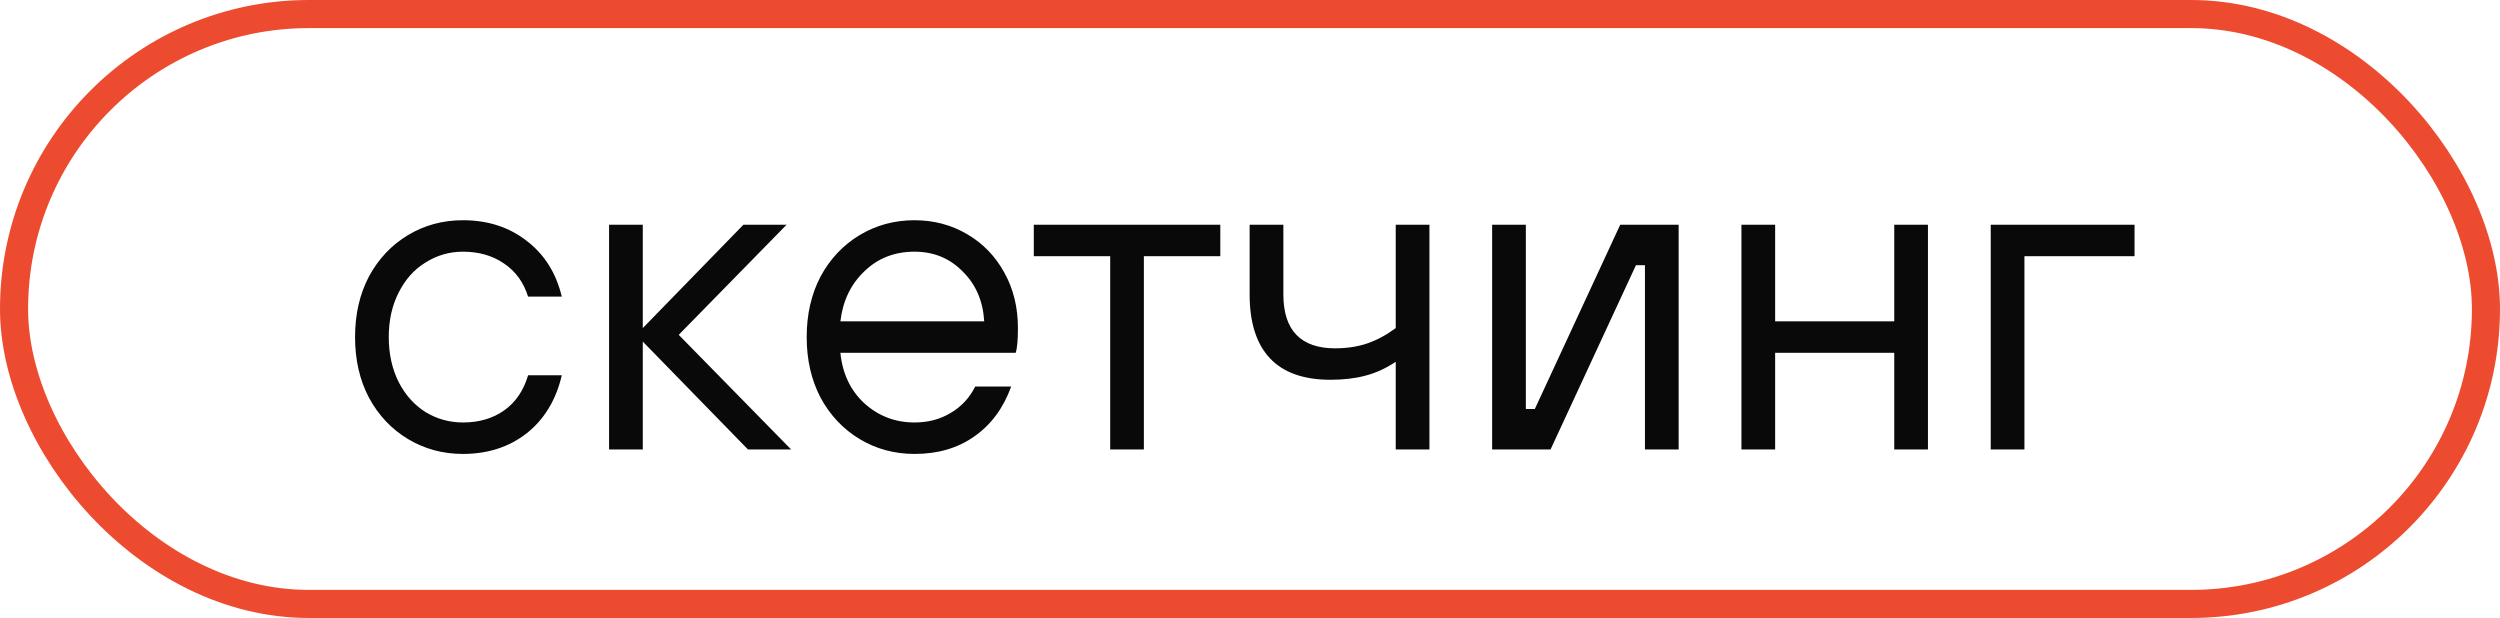
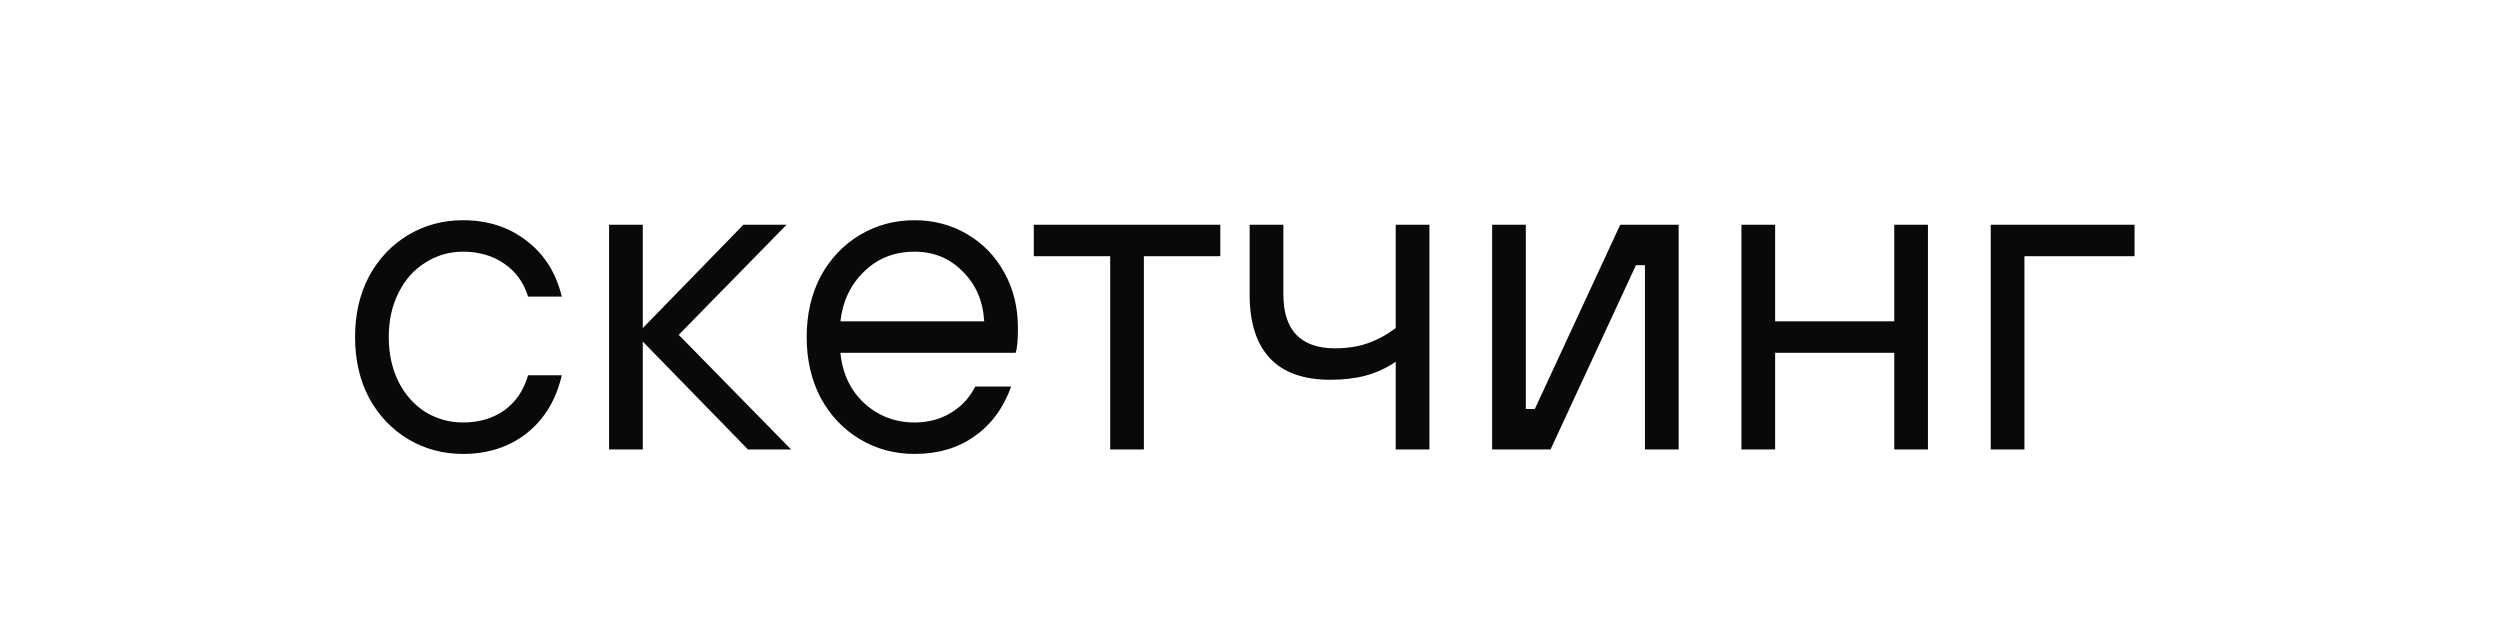
<svg xmlns="http://www.w3.org/2000/svg" width="89" height="22" viewBox="0 0 89 22" fill="none">
-   <rect x="0.5" y="0.5" width="88" height="21" rx="10.5" stroke="#ED4B2F" />
  <path d="M16.48 16.16C15.765 16.16 15.115 15.984 14.528 15.632C13.941 15.28 13.477 14.789 13.136 14.16C12.805 13.531 12.64 12.811 12.64 12C12.64 11.189 12.805 10.469 13.136 9.84C13.477 9.211 13.941 8.72 14.528 8.368C15.115 8.016 15.765 7.84 16.48 7.84C17.365 7.84 18.123 8.085 18.752 8.576C19.381 9.056 19.797 9.717 20 10.56H18.8C18.64 10.048 18.352 9.653 17.936 9.376C17.531 9.099 17.045 8.96 16.48 8.96C16 8.96 15.557 9.088 15.152 9.344C14.747 9.589 14.427 9.947 14.192 10.416C13.957 10.875 13.84 11.403 13.84 12C13.84 12.597 13.957 13.131 14.192 13.6C14.427 14.059 14.747 14.416 15.152 14.672C15.557 14.917 16 15.04 16.48 15.04C17.056 15.04 17.547 14.896 17.952 14.608C18.357 14.32 18.64 13.904 18.8 13.36H20C19.797 14.235 19.381 14.923 18.752 15.424C18.123 15.915 17.365 16.16 16.48 16.16ZM22.883 16H21.683V8H22.883V11.68L26.466 8H28.003L24.163 11.92L28.163 16H26.627L22.883 12.16V16ZM32.558 16.16C31.843 16.16 31.193 15.984 30.606 15.632C30.02 15.28 29.555 14.789 29.214 14.16C28.884 13.531 28.718 12.811 28.718 12C28.718 11.189 28.884 10.469 29.214 9.84C29.555 9.211 30.02 8.72 30.606 8.368C31.193 8.016 31.843 7.84 32.558 7.84C33.241 7.84 33.865 8.005 34.43 8.336C34.995 8.667 35.438 9.125 35.758 9.712C36.078 10.288 36.238 10.944 36.238 11.68C36.238 12.107 36.212 12.4 36.158 12.56H29.918C29.993 13.307 30.281 13.909 30.782 14.368C31.284 14.816 31.875 15.04 32.558 15.04C33.038 15.04 33.465 14.928 33.838 14.704C34.222 14.48 34.516 14.165 34.718 13.76H35.998C35.721 14.528 35.283 15.12 34.686 15.536C34.099 15.952 33.39 16.16 32.558 16.16ZM35.038 11.44C34.995 10.715 34.739 10.123 34.27 9.664C33.812 9.195 33.241 8.96 32.558 8.96C31.843 8.96 31.246 9.195 30.766 9.664C30.286 10.123 30.003 10.715 29.918 11.44H35.038ZM40.722 16H39.523V9.12H36.803V8H43.443V9.12H40.722V16ZM49.688 12.88C49.336 13.115 48.973 13.28 48.599 13.376C48.237 13.472 47.826 13.52 47.367 13.52C46.407 13.52 45.688 13.264 45.208 12.752C44.727 12.24 44.487 11.483 44.487 10.48V8H45.688V10.48C45.688 11.12 45.842 11.6 46.151 11.92C46.461 12.24 46.919 12.4 47.528 12.4C47.954 12.4 48.338 12.341 48.679 12.224C49.021 12.107 49.357 11.925 49.688 11.68V8H50.888V16H49.688V12.88ZM55.2 16H53.12V8H54.32V14.56H54.64L57.68 8H59.76V16H58.56V9.44H58.24L55.2 16ZM63.195 16H61.995V8H63.195V11.44H67.435V8H68.635V16H67.435V12.56H63.195V16ZM72.07 16H70.87V8H75.99V9.12H72.07V16Z" fill="#090909" />
</svg>